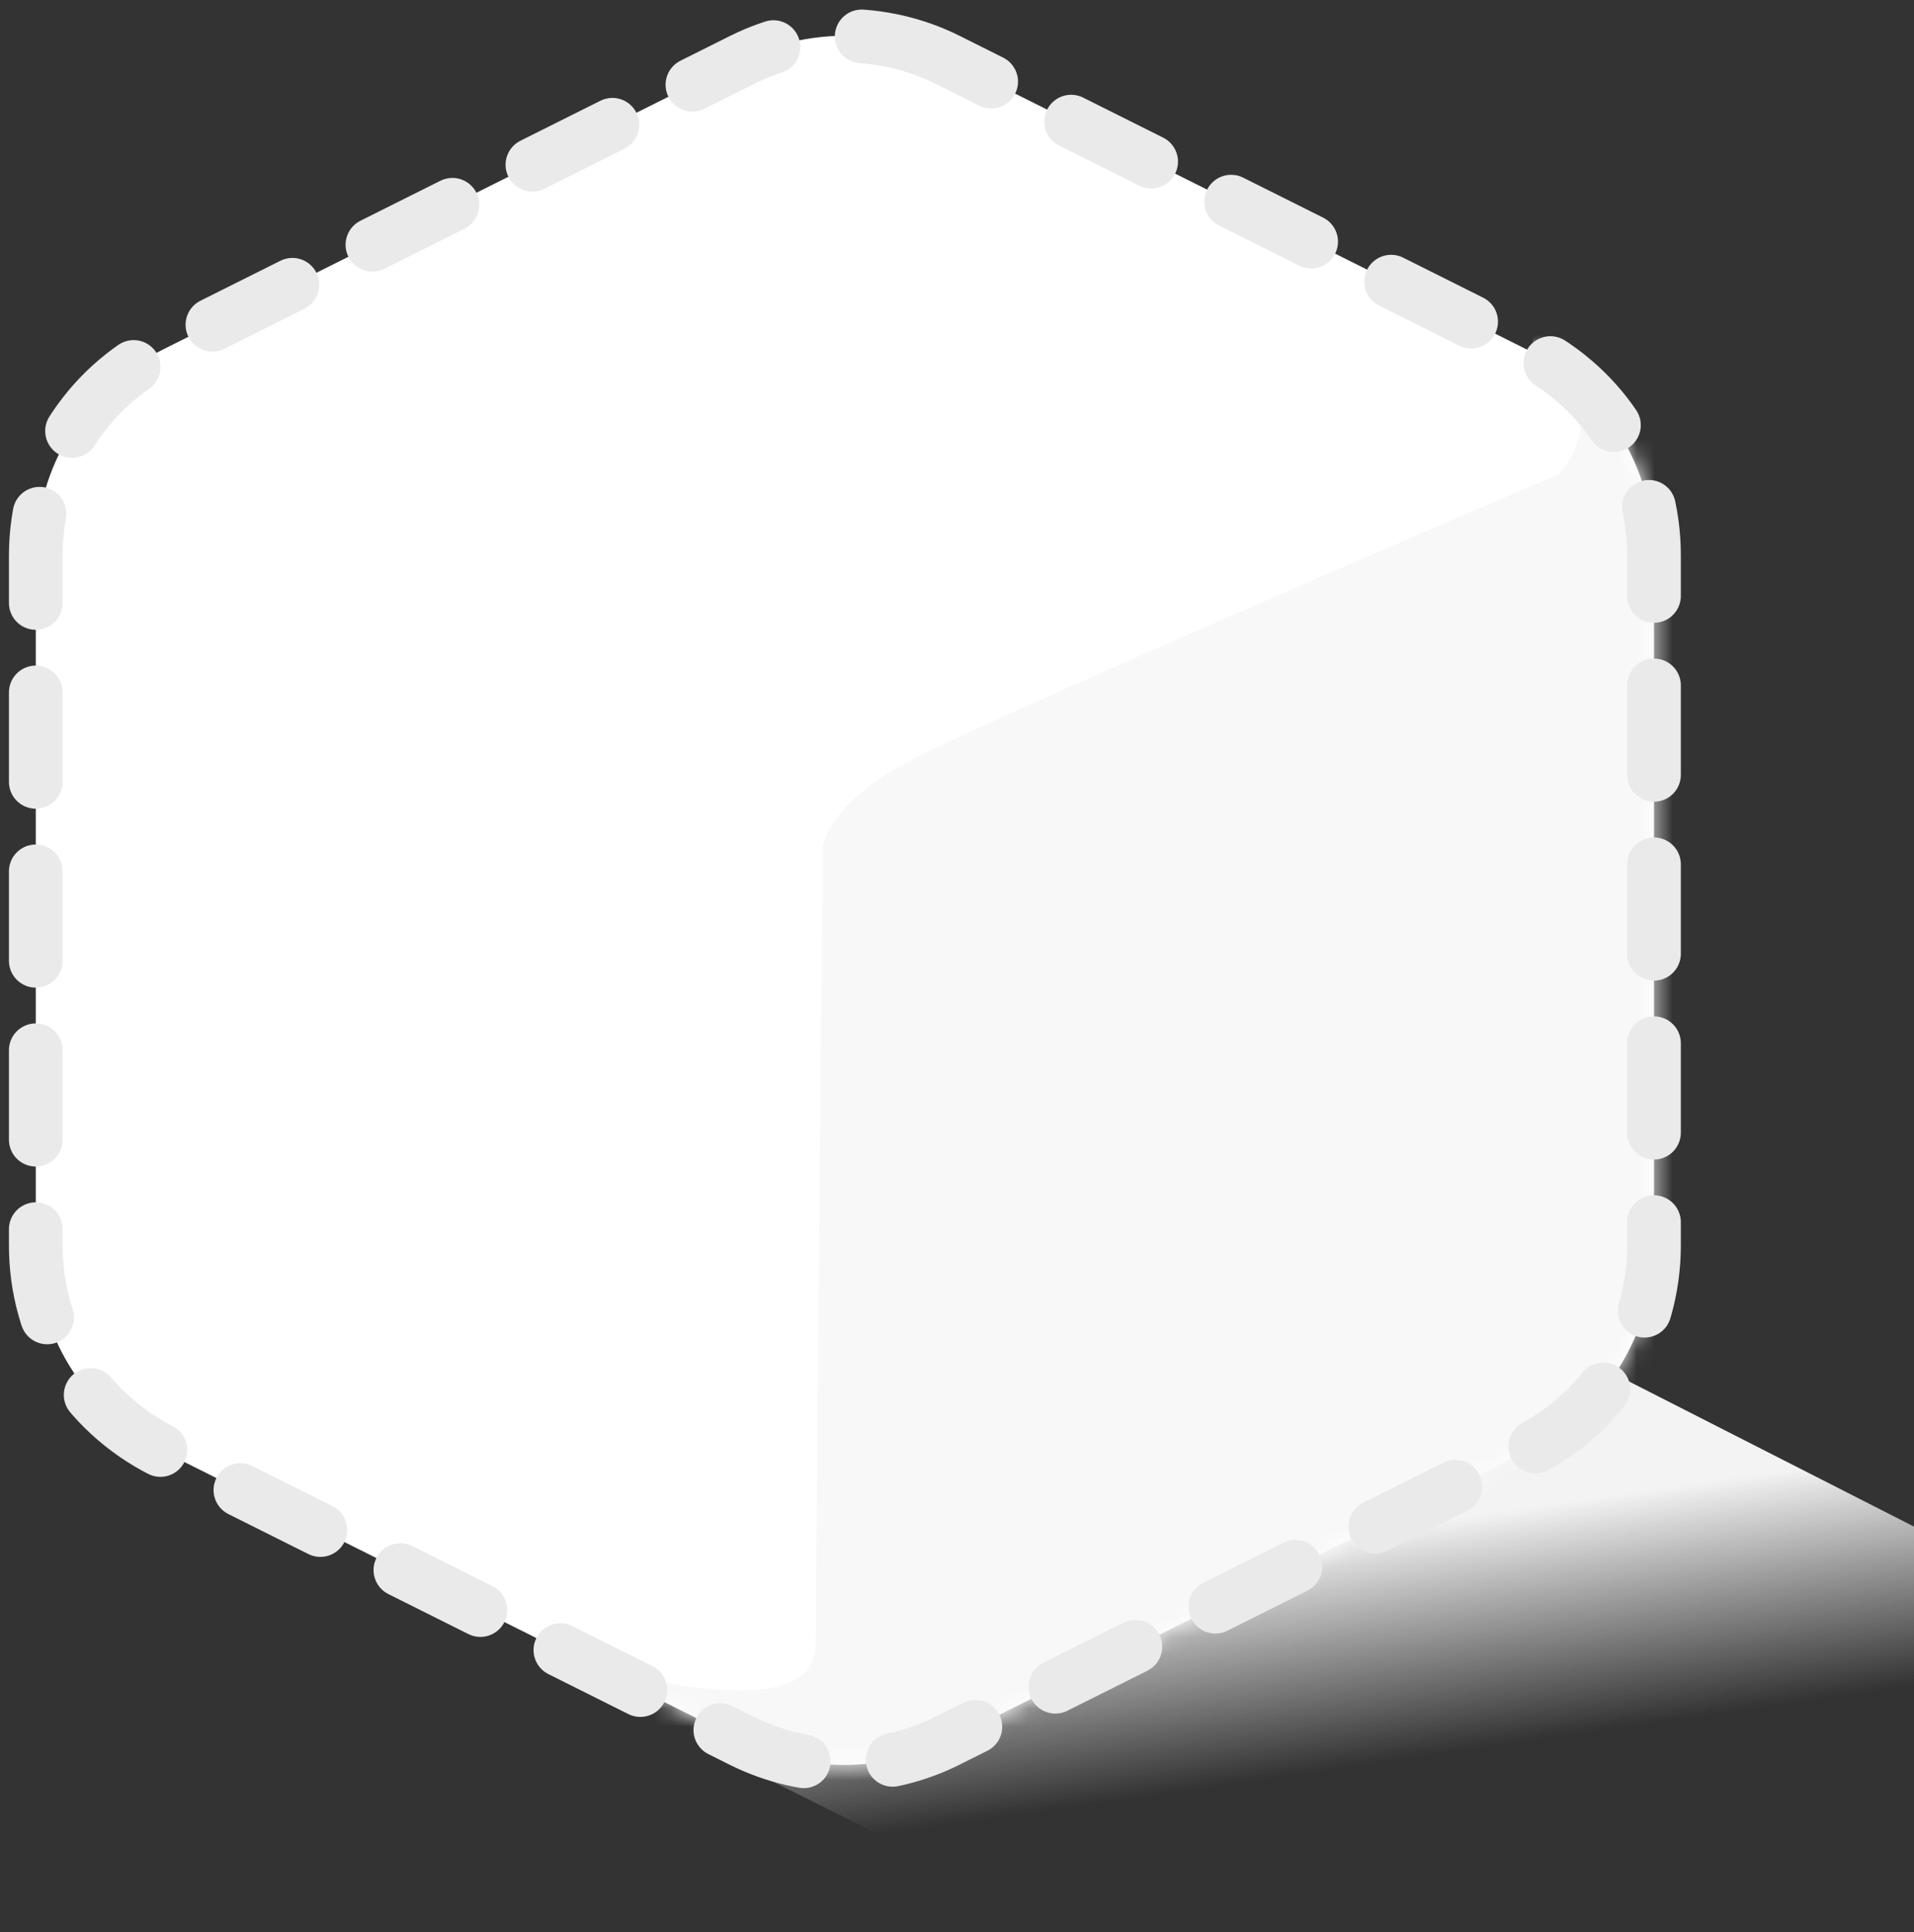
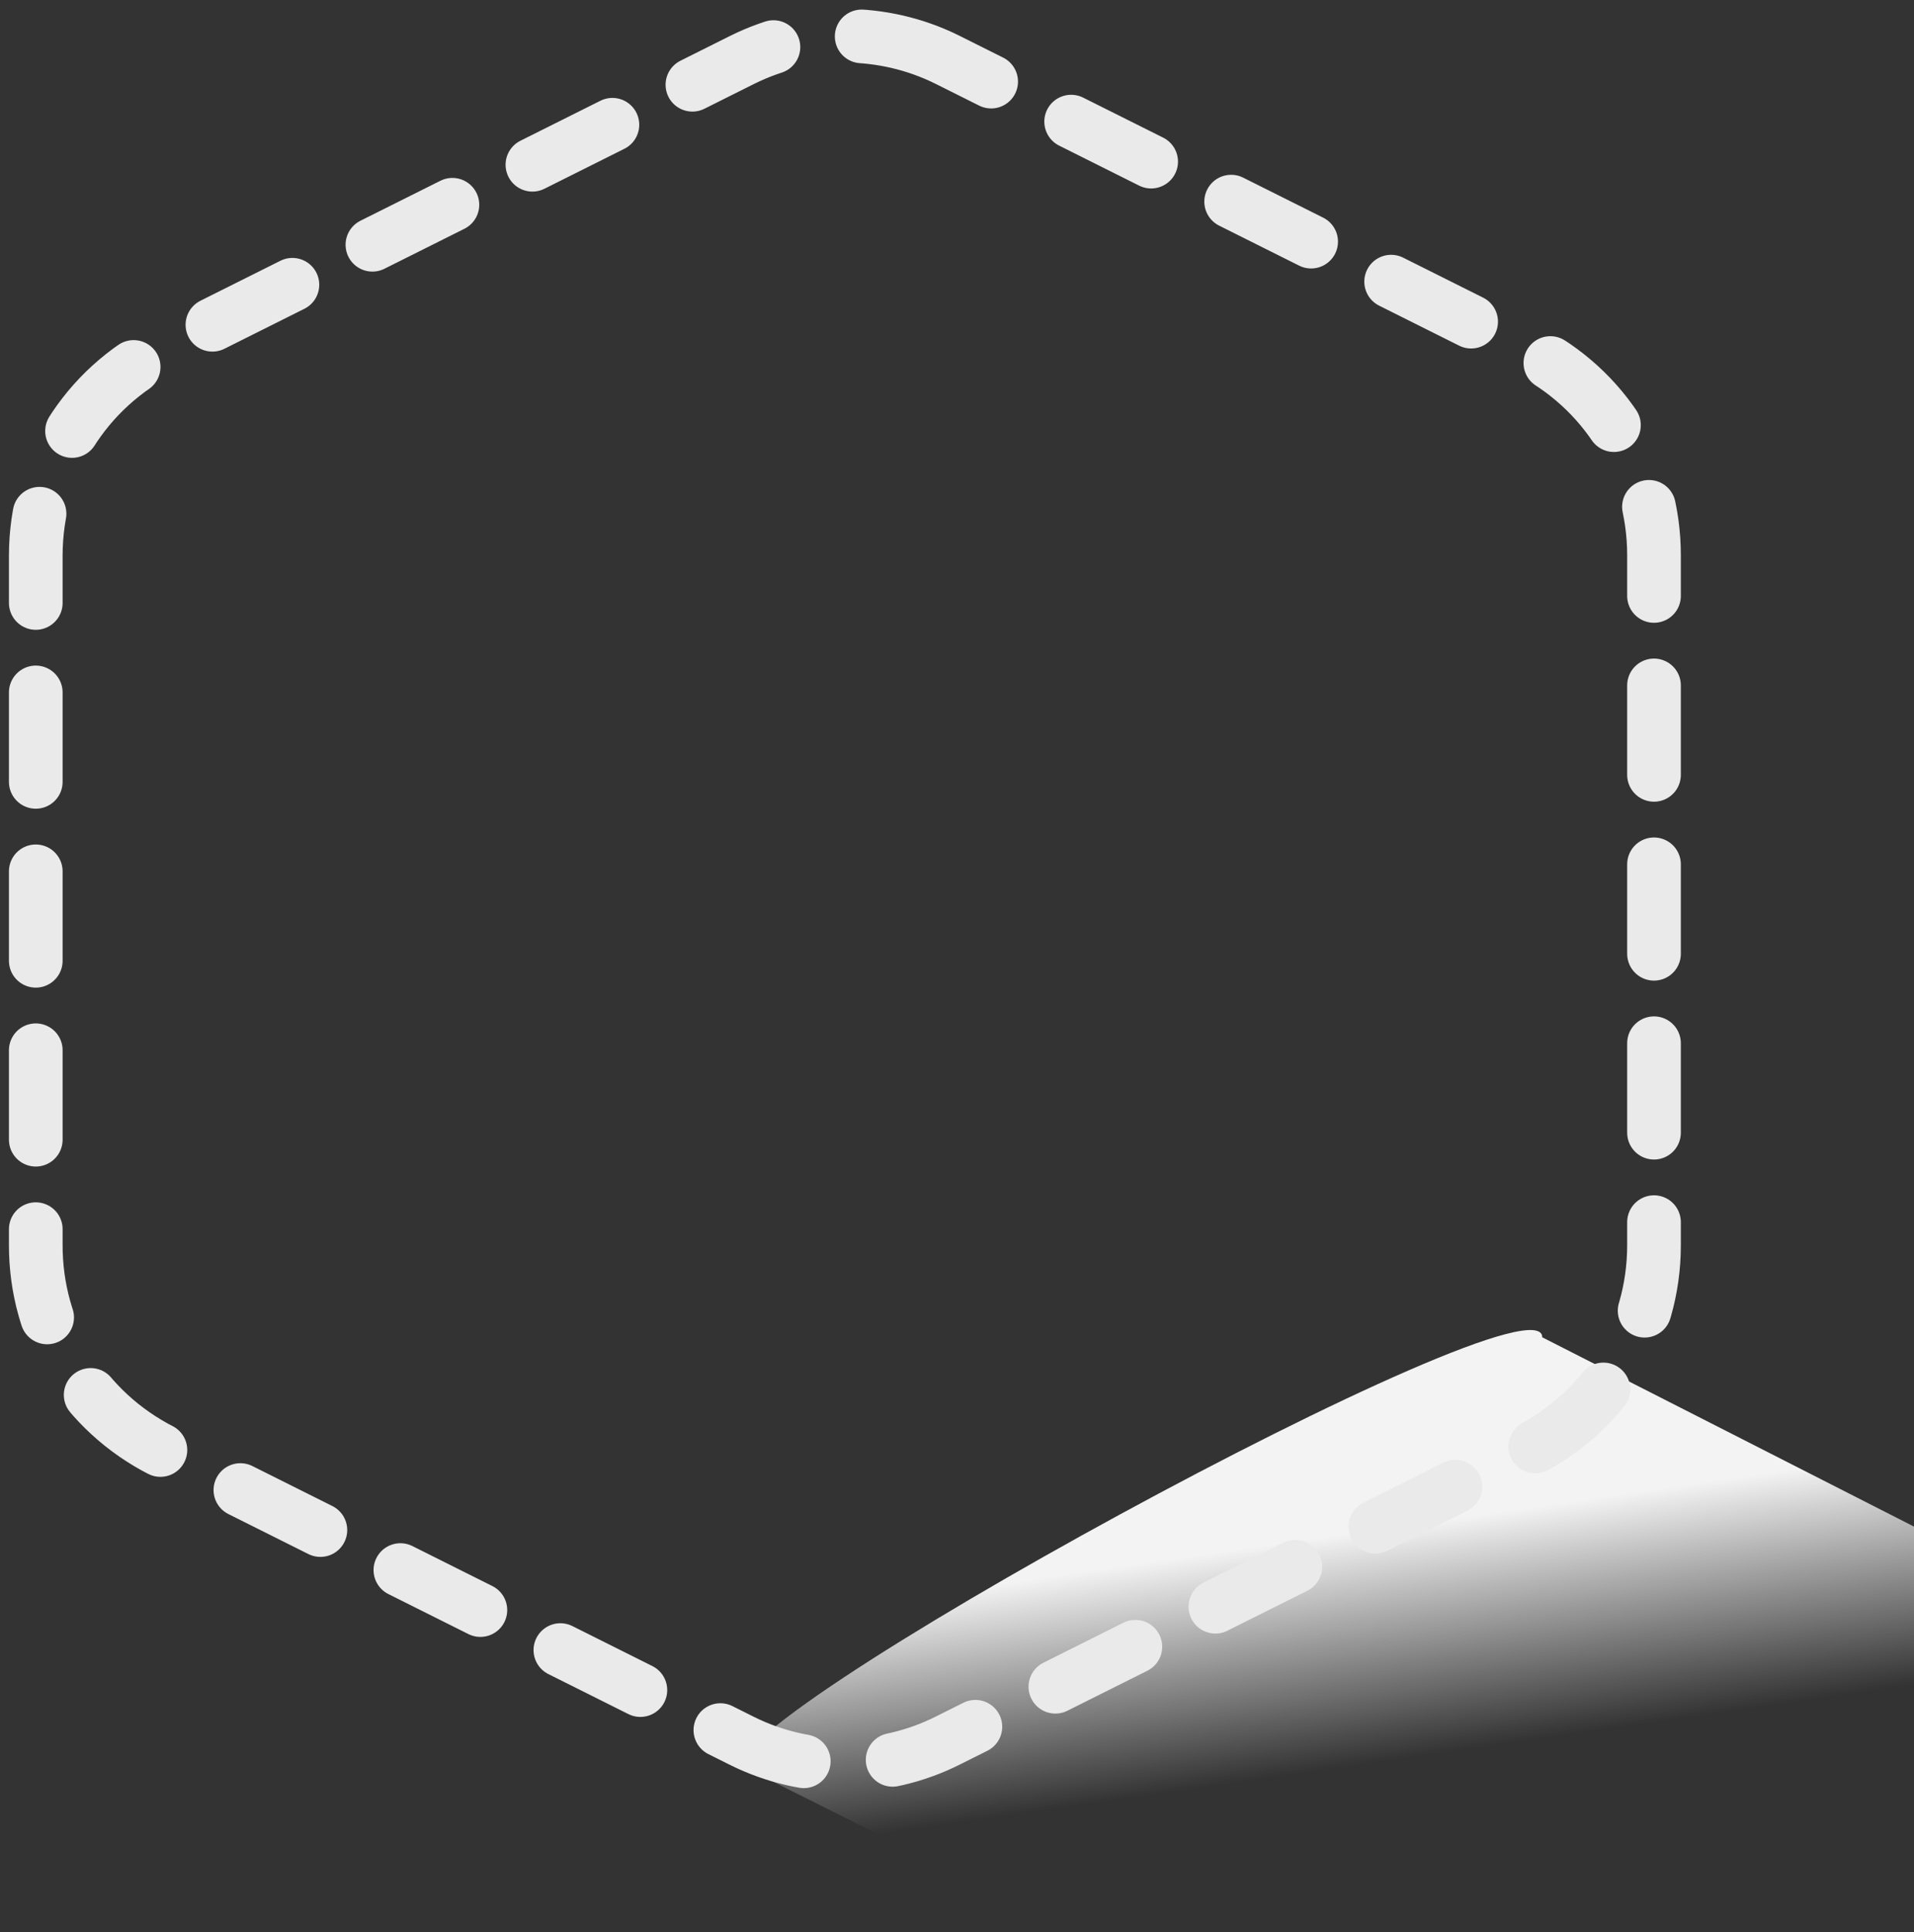
<svg xmlns="http://www.w3.org/2000/svg" xmlns:xlink="http://www.w3.org/1999/xlink" width="107px" height="108px" viewBox="0 0 107 108" version="1.1">
  <rect x="0" y="0" width="107" height="108" fill="#333333" stroke="none" />
  <title>package</title>
  <desc>Created with Sketch.</desc>
  <defs>
    <linearGradient x1="42.237%" y1="36.631%" x2="50%" y2="65.142%" id="linearGradient-1">
      <stop stop-color="#F3F3F3" offset="0%" />
      <stop stop-color="#EDEDED" stop-opacity="0" offset="100%" />
    </linearGradient>
-     <path d="M83.342,17.528 L50.965,1.339 C50.96,1.339 50.956,1.339 50.956,1.339 C47.375,-0.446 43.104,-0.446 39.505,1.339 L7.133,17.523 C2.738,19.708 0.01,24.117 0,29.031 L0,67.536 C-0.028,72.459 2.681,76.887 7.085,79.106 L39.462,95.294 C41.262,96.194 43.238,96.646 45.214,96.646 C47.19,96.646 49.165,96.194 50.965,95.294 L83.328,79.11 C87.732,76.925 90.465,72.516 90.465,67.602 L90.465,29.031 C90.465,24.122 87.732,19.708 83.342,17.528 L83.342,17.528 Z" id="path-2" />
  </defs>
  <g id="🛍️-Shop" stroke="none" stroke-width="1" fill="none" fill-rule="evenodd">
    <g id="Shop---Product-Grid" transform="translate(-674, -419)">
      <g id="Product-List---Empty" transform="translate(50, 205)">
        <g id="Empty" transform="translate(378, 196)">
          <g id="package" transform="translate(248, 20)">
            <path d="M39.717,96.834 L65.843,109.897 C67.296,110.623 68.89,110.988 70.485,110.988 C72.079,110.988 73.674,110.623 75.126,109.897 L101.241,96.837 C104.795,95.074 116.31,89.601 107.863,84.783 L84.218,72.745 C84.218,68.784 36.163,95.043 39.717,96.834 Z" id="Path" fill="url(#linearGradient-1)" />
            <g id="Masked">
              <mask id="mask-3" fill="white">
                <use xlink:href="#path-2" />
              </mask>
              <use id="Path" fill="#FFFFFF" xlink:href="#path-2" />
-               <path d="M32.279,91.465 C39.83,93.213 43.605,92.698 43.605,89.919 C43.605,87.141 43.737,72.267 44,45.297 C44.432,43.645 45.987,42.09 48.665,40.632 C51.343,39.173 63.513,33.791 85.174,24.485 C87.043,22.307 86.679,20.036 84.083,17.673 C81.487,15.31 91.503,17.09 114.132,23.012 L126.705,91.465 L56.324,110.395 L23.114,94.013 L32.279,91.465 Z" id="Path-2" fill="#F8F8F8" mask="url(#mask-3)" />
            </g>
            <path d="M50.965,1.339 C47.375,-0.446 43.104,-0.446 39.505,1.339 L7.133,17.523 C2.738,19.708 0.01,24.117 0,29.031 L0,67.536 C-0.028,72.459 2.681,76.887 7.085,79.106 L39.462,95.294 C41.262,96.194 43.238,96.646 45.214,96.646 C47.19,96.646 49.165,96.194 50.965,95.294 L83.328,79.11 C87.732,76.925 90.465,72.516 90.465,67.602 L90.465,29.031 C90.465,24.122 87.732,19.708 83.342,17.528 L50.965,1.339 Z" stroke="#EAEAEA" stroke-width="3" stroke-linecap="round" stroke-linejoin="round" stroke-dasharray="5" />
          </g>
        </g>
      </g>
    </g>
  </g>
</svg>